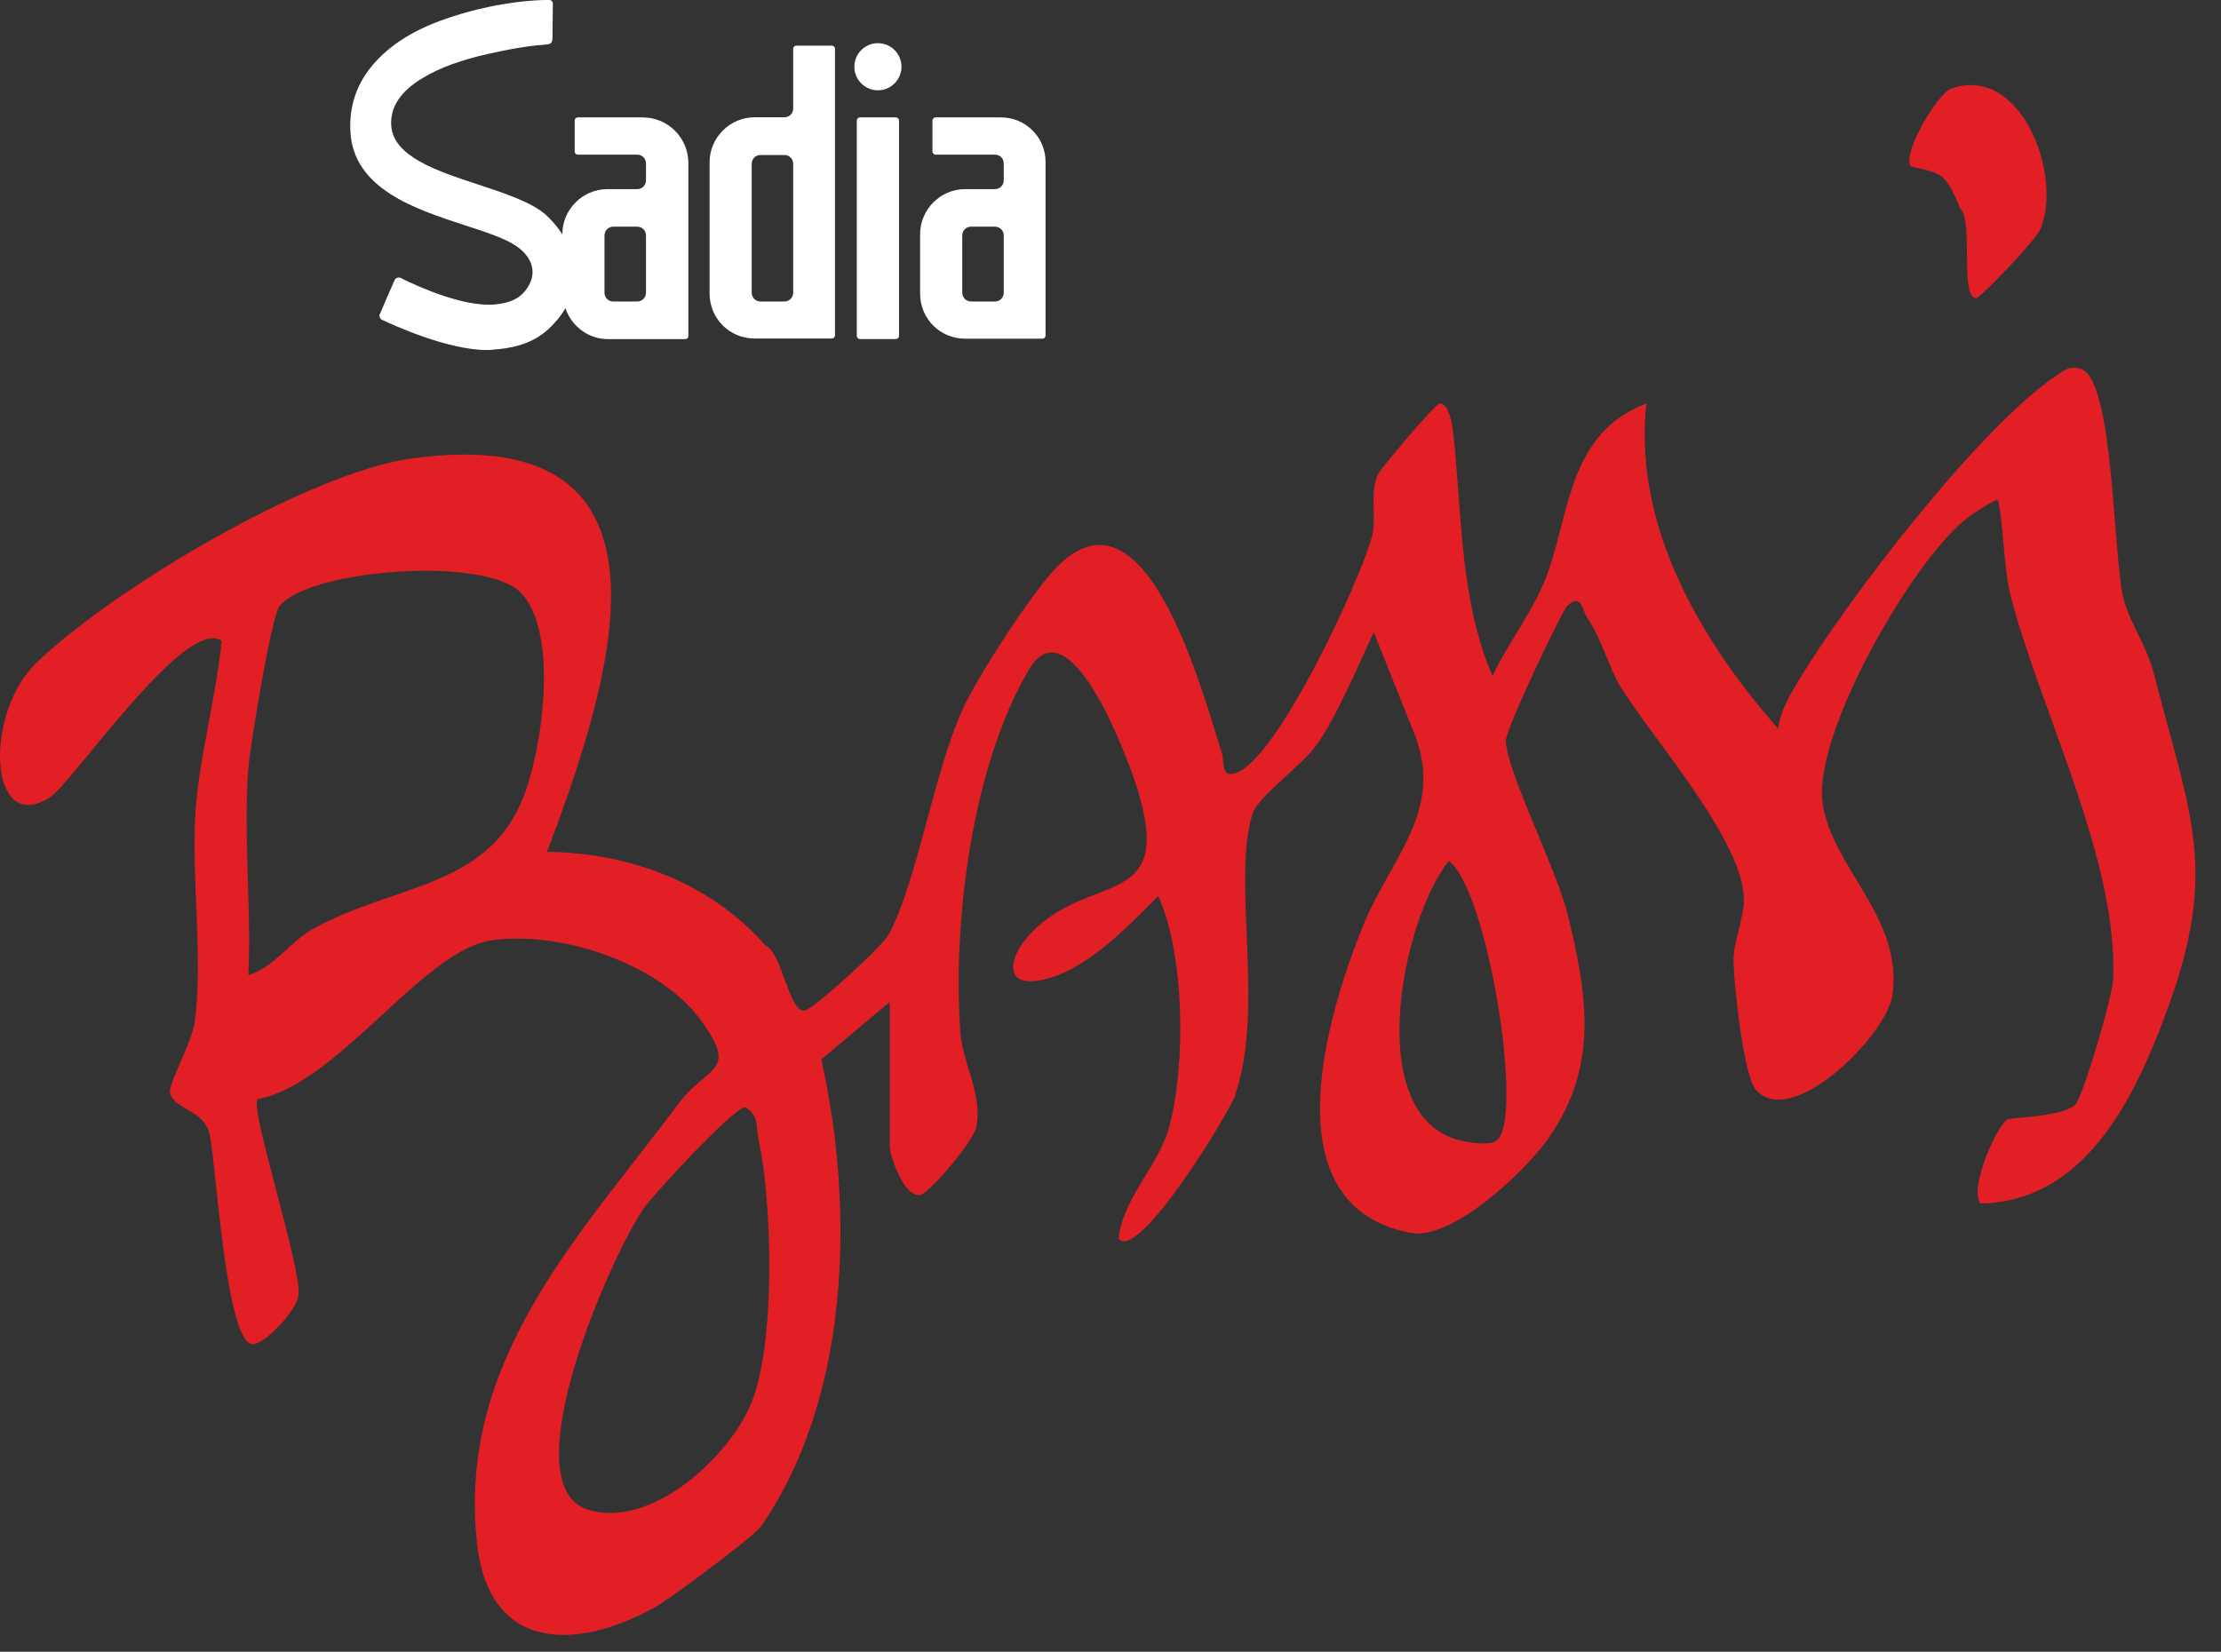
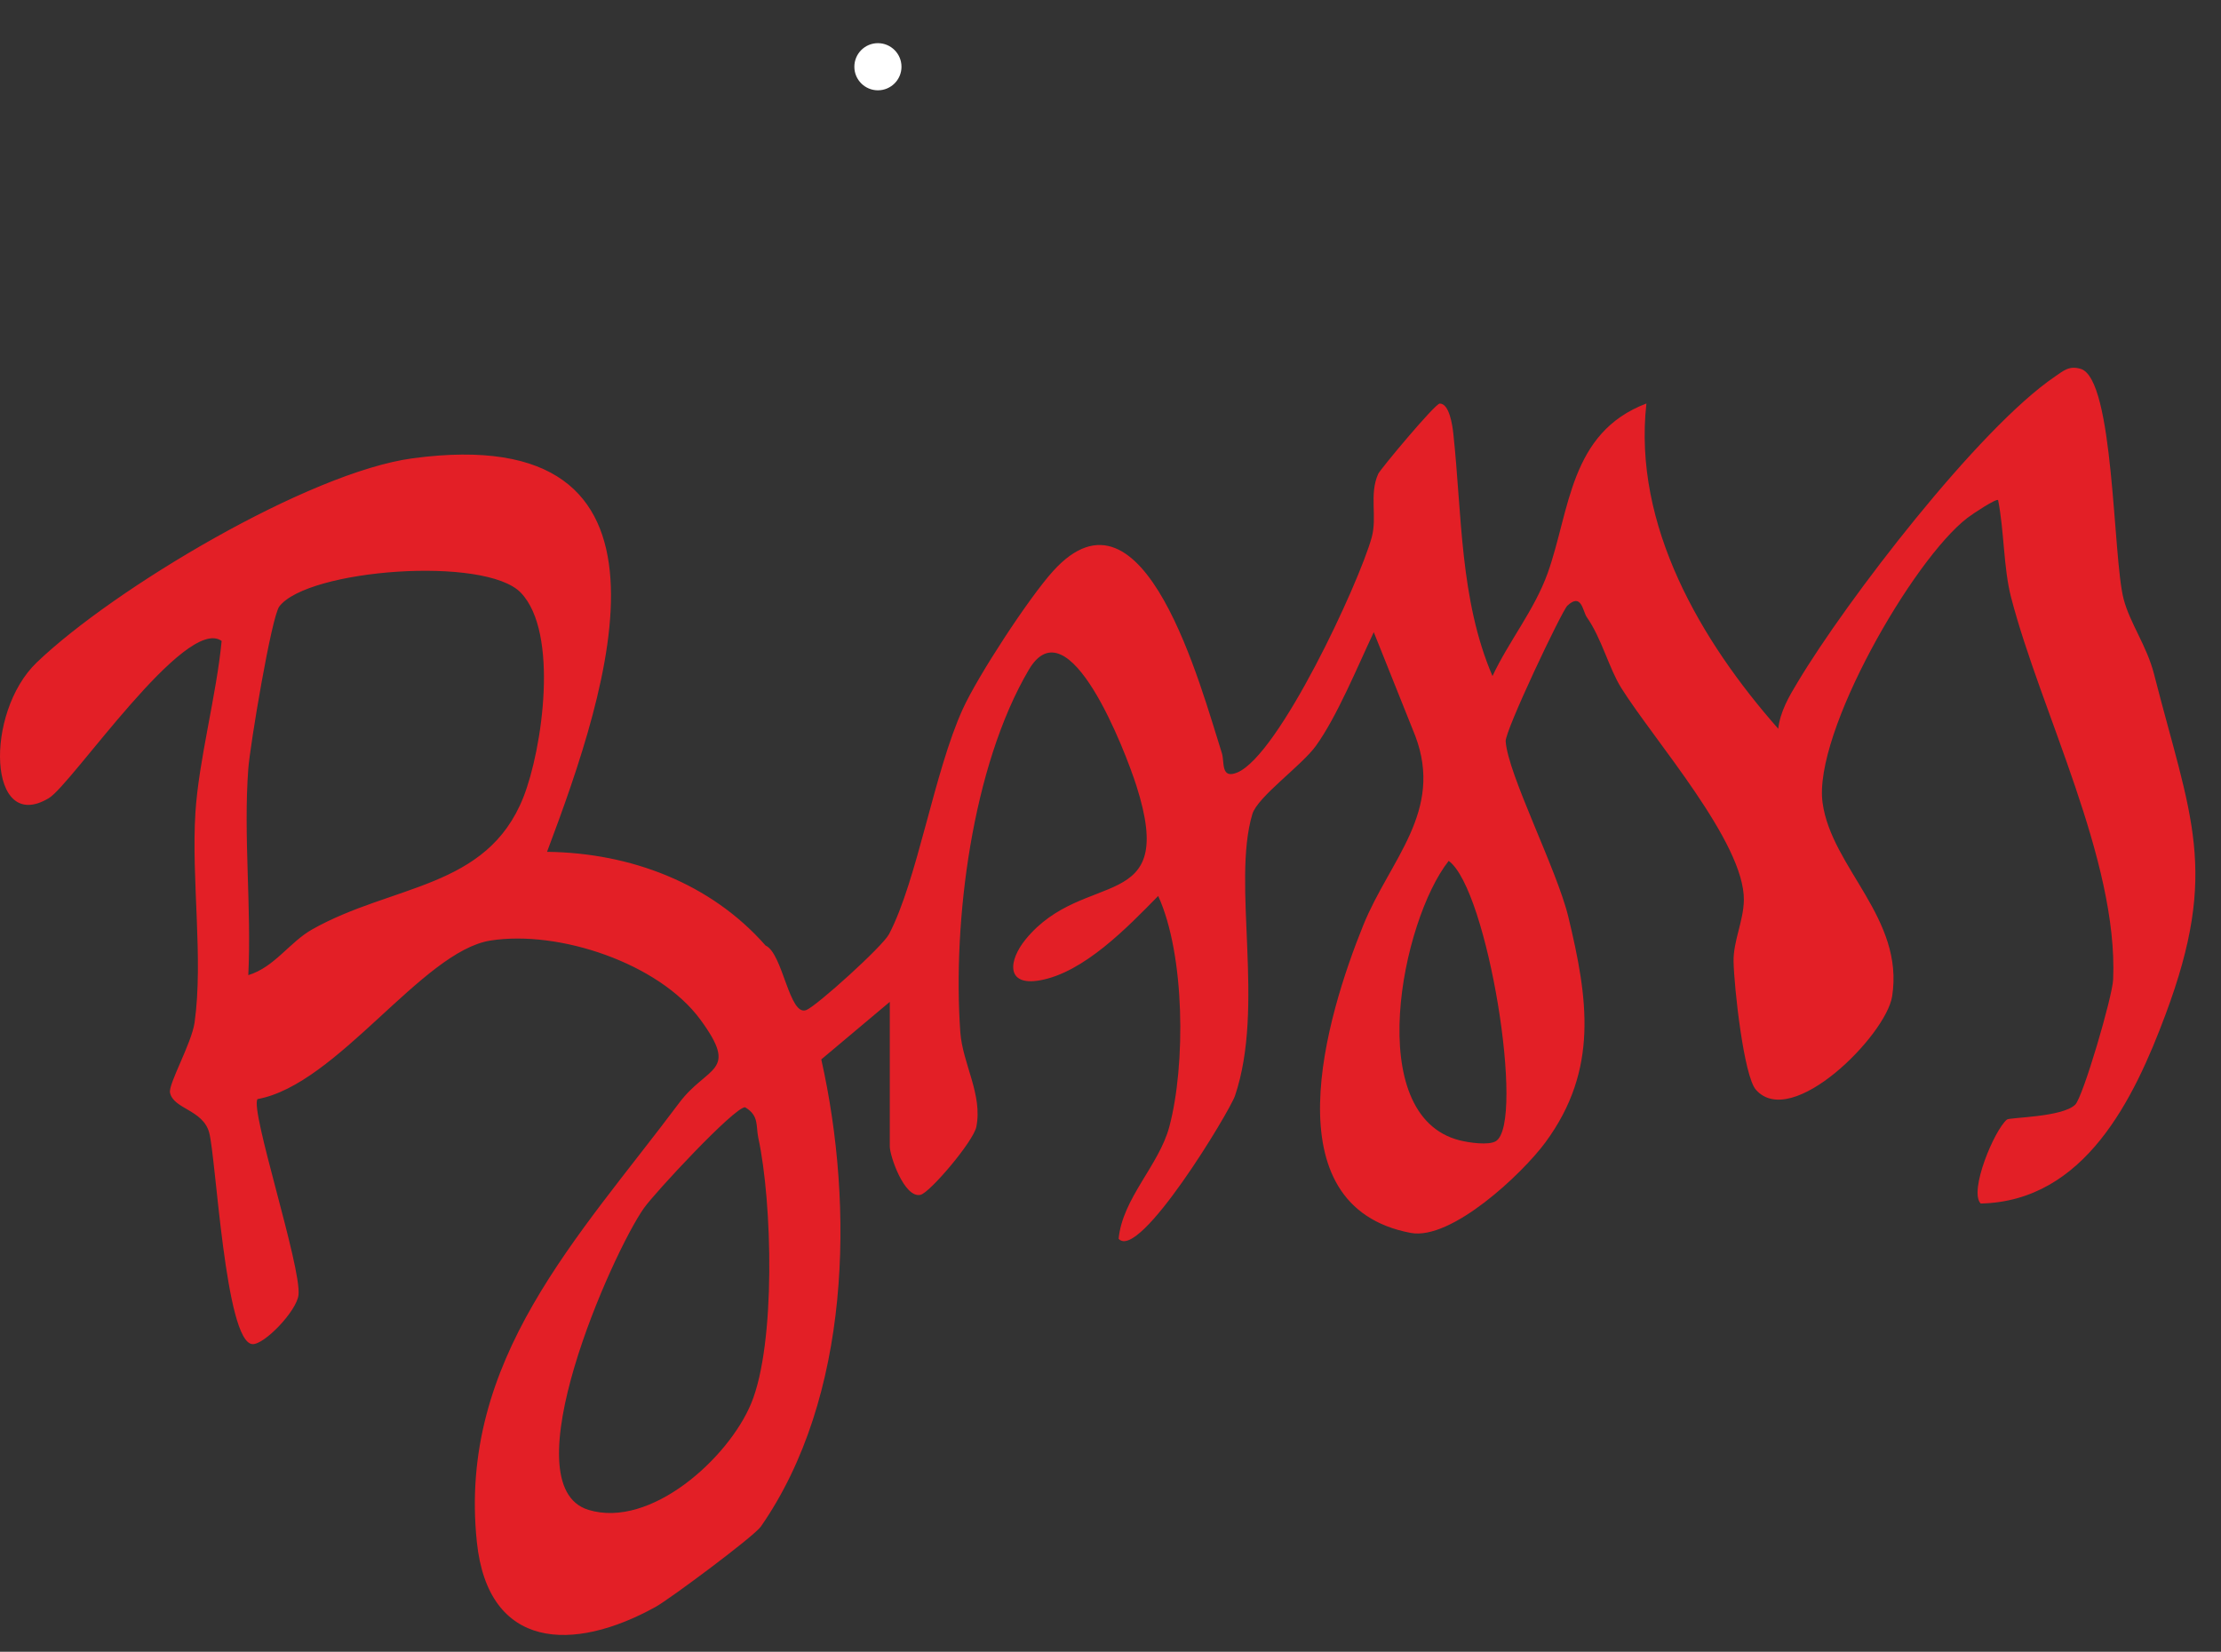
<svg xmlns="http://www.w3.org/2000/svg" width="82" height="61" viewBox="0 0 82 61" fill="none">
  <rect x="0" y="0" width="82" height="61" fill="#333333" stroke="none" />
  <path d="M32.864 36.988L30.322 39.124C31.552 44.599 31.399 51.616 28.091 56.376C27.837 56.74 24.724 59.055 24.207 59.341C21.165 61.029 18.025 60.938 17.606 56.951C16.898 50.216 21.356 45.7 25.077 40.728C26.12 39.339 27.302 39.624 25.86 37.657C24.327 35.569 20.632 34.338 18.109 34.734C15.586 35.13 12.453 40.056 9.508 40.589C9.219 40.981 11.131 46.774 11.021 47.82C10.959 48.414 9.754 49.667 9.319 49.638C8.316 49.57 7.975 42.741 7.722 41.822C7.488 40.978 6.4 40.956 6.277 40.352C6.212 40.033 7.072 38.533 7.183 37.767C7.514 35.416 7.059 32.468 7.215 30.006C7.338 28.064 7.991 25.681 8.183 23.671C6.861 22.707 2.653 28.964 1.805 29.474C-0.448 30.831 -0.584 26.327 1.354 24.467C4.179 21.752 11.401 17.437 15.242 16.924C25.788 15.514 22.499 25.343 20.197 31.458C23.275 31.494 26.243 32.617 28.266 34.919C28.906 35.205 29.14 37.562 29.773 37.299C30.166 37.137 32.585 34.952 32.822 34.5C33.874 32.494 34.481 28.522 35.546 26.184C36.105 24.957 37.991 22.07 38.887 21.083C42.242 17.388 44.349 25.428 45.112 27.814C45.216 28.136 45.06 28.785 45.68 28.529C47.223 27.886 50.161 21.57 50.642 19.853C50.856 19.086 50.541 18.258 50.885 17.498C50.96 17.333 52.983 14.904 53.155 14.904C53.506 14.898 53.623 15.69 53.658 16.018C53.98 19.018 53.895 22.148 55.103 24.967C55.711 23.671 56.656 22.522 57.143 21.158C57.967 18.849 57.945 15.979 60.786 14.901C60.283 19.408 62.806 23.684 65.653 26.912C65.725 26.279 66.049 25.723 66.371 25.191C68.176 22.171 73.057 15.816 75.869 13.907C76.187 13.693 76.385 13.495 76.817 13.621C78.061 13.982 78.002 20.586 78.405 22.122C78.638 23.018 79.259 23.843 79.528 24.895C80.876 30.175 81.951 32.12 79.95 37.471C78.785 40.598 76.966 44.362 73.128 44.446C72.686 43.995 73.625 41.741 74.096 41.345C74.193 41.261 76.145 41.264 76.619 40.793C76.904 40.511 77.989 36.825 78.018 36.173C78.207 31.76 75.343 26.279 74.248 22.054C73.969 20.976 73.995 19.596 73.771 18.469C73.709 18.395 72.823 18.982 72.641 19.122C70.621 20.668 66.936 27.084 67.29 29.646C67.621 32.052 70.313 33.909 69.858 36.796C69.631 38.234 66.15 41.745 64.829 40.244C64.38 39.735 64.023 36.452 64.004 35.517C63.987 34.76 64.371 34.02 64.384 33.244C64.416 31.117 61.062 27.331 59.857 25.405C59.406 24.688 59.133 23.57 58.584 22.791C58.435 22.577 58.393 21.872 57.867 22.369C57.665 22.557 55.565 26.983 55.59 27.376C55.672 28.597 57.48 32.107 57.902 33.854C58.627 36.864 59.036 39.498 57.058 42.186C56.194 43.358 53.581 45.813 52.084 45.531C46.852 44.54 48.976 37.517 50.333 34.166C51.317 31.74 53.311 29.967 52.249 27.168L50.72 23.346C50.129 24.597 49.366 26.46 48.583 27.545C48.054 28.279 46.427 29.425 46.236 30.068C45.472 32.643 46.713 37.16 45.596 40.468C45.401 41.043 42.06 46.593 41.3 45.748C41.443 44.251 42.79 43.037 43.17 41.615C43.781 39.332 43.752 35.257 42.761 33.088C41.638 34.231 40.021 35.919 38.387 36.205C37.124 36.426 37.235 35.461 37.868 34.689C40.027 32.049 43.492 33.828 41.956 29.016C41.553 27.756 39.449 22.239 37.981 24.739C35.884 28.311 35.166 34.039 35.455 38.118C35.54 39.286 36.286 40.42 36.046 41.615C35.939 42.151 34.328 44.05 33.984 44.125C33.387 44.258 32.851 42.683 32.851 42.339V36.981L32.864 36.988ZM9.163 36.013C10.137 35.718 10.686 34.796 11.527 34.322C14.485 32.653 17.973 32.838 19.32 29.451C20.028 27.665 20.645 23.36 19.229 21.889C17.918 20.521 11.371 21.018 10.313 22.395C10.021 22.778 9.228 27.552 9.167 28.392C8.982 30.867 9.29 33.523 9.167 36.017L9.163 36.013ZM55.23 42.141C56.315 41.459 54.931 32.838 53.486 31.792C51.743 34 50.298 41.199 53.886 42.111C54.23 42.199 54.967 42.306 55.23 42.141ZM27.506 40.891C27.104 40.894 24.172 44.05 23.772 44.618C22.593 46.297 18.794 54.863 21.726 55.759C24.022 56.461 26.899 53.847 27.734 51.827C28.649 49.616 28.513 44.401 27.997 42.021C27.902 41.579 28.035 41.202 27.509 40.891H27.506Z" fill="#E31F26" />
-   <path d="M71.738 6.559C71.377 6.247 70.592 6.199 70.54 6.127C70.218 5.695 71.524 3.452 72.046 3.27C74.651 2.357 76.177 6.562 75.323 8.481C75.147 8.871 73.141 10.991 72.965 11.004C72.342 11.05 72.874 8.124 72.368 7.699C72.257 7.384 71.965 6.757 71.735 6.559H71.738Z" fill="#E31F26" />
-   <path d="M36.955 4.335H34.543C34.478 4.335 34.426 4.387 34.426 4.452V5.595C34.426 5.66 34.478 5.711 34.543 5.711H36.735C36.916 5.711 37.059 5.854 37.059 6.036V6.66C37.059 6.841 36.916 6.984 36.735 6.984H35.631C34.721 6.984 33.971 7.738 33.971 8.644V10.848C33.971 11.771 34.712 12.508 35.631 12.508H38.485C38.55 12.508 38.602 12.456 38.602 12.391V5.994C38.615 5.085 37.874 4.335 36.955 4.335ZM37.059 10.809C37.059 10.991 36.916 11.134 36.735 11.134H35.851C35.67 11.134 35.527 10.991 35.527 10.809V8.696C35.527 8.514 35.67 8.371 35.851 8.371H36.735C36.916 8.371 37.059 8.514 37.059 8.696V10.809Z" fill="white" />
-   <path d="M23.746 4.335H21.334C21.269 4.335 21.217 4.387 21.217 4.452V5.595C21.217 5.66 21.269 5.712 21.334 5.712H23.526C23.707 5.712 23.85 5.855 23.85 6.036V6.66C23.85 6.842 23.707 6.985 23.526 6.985H22.422C21.512 6.985 20.762 7.738 20.762 8.644V8.657C20.606 8.41 20.412 8.176 20.178 7.955C19.658 7.475 18.632 7.137 17.648 6.812C16.103 6.306 14.508 5.773 14.443 4.621C14.404 3.945 14.807 3.348 15.625 2.87C16.223 2.507 17.041 2.208 18.038 1.987C19.142 1.74 19.736 1.676 20.1 1.65C20.139 1.65 20.191 1.637 20.217 1.637C20.347 1.624 20.398 1.559 20.398 1.39L20.412 0.13C20.412 0.065 20.36 0 20.282 0H20.152C19.97 0 18.272 0.026 16.258 0.766C15.193 1.156 14.365 1.701 13.794 2.361C13.171 3.075 12.885 3.919 12.937 4.864C13.054 6.978 15.323 7.718 17.155 8.316C18.077 8.615 18.879 8.874 19.282 9.264C19.749 9.706 19.788 10.251 19.385 10.745C19.204 10.966 18.918 11.199 18.177 11.251H18.022C16.71 11.251 14.843 10.29 14.765 10.251C14.739 10.251 14.713 10.251 14.7 10.251C14.648 10.251 14.596 10.29 14.57 10.342C14.557 10.368 14.024 11.589 14.024 11.602C13.998 11.654 14.011 11.693 14.024 11.719C14.037 11.758 14.063 11.797 14.102 11.81C14.492 11.992 16.515 12.927 17.983 12.927C18.048 12.927 18.113 12.927 18.177 12.914C19.632 12.823 20.187 12.277 20.629 11.745C20.72 11.628 20.798 11.511 20.876 11.381C21.097 12.043 21.72 12.524 22.444 12.524H25.298C25.363 12.524 25.415 12.472 25.415 12.407V5.997C25.402 5.088 24.662 4.338 23.743 4.338L23.746 4.335ZM23.85 10.81C23.85 10.992 23.707 11.134 23.526 11.134H22.642C22.46 11.134 22.318 10.992 22.318 10.81V8.696C22.318 8.514 22.46 8.371 22.642 8.371H23.526C23.707 8.371 23.85 8.514 23.85 8.696V10.81Z" fill="white" />
  <path d="M32.413 3.335C32.893 3.335 33.283 2.945 33.283 2.465C33.283 1.984 32.893 1.594 32.413 1.594C31.932 1.594 31.543 1.984 31.543 2.465C31.543 2.945 31.932 3.335 32.413 3.335Z" fill="white" />
-   <path d="M30.714 1.685H29.402C29.337 1.685 29.285 1.737 29.285 1.802V4.007C29.285 4.188 29.143 4.331 28.961 4.331H27.857C26.948 4.331 26.198 5.085 26.198 5.991V10.842C26.198 11.764 26.938 12.501 27.857 12.501H30.711C30.776 12.501 30.828 12.449 30.828 12.384V1.802C30.828 1.737 30.776 1.685 30.711 1.685H30.714ZM29.285 10.809C29.285 10.991 29.143 11.134 28.961 11.134H28.078C27.896 11.134 27.753 10.991 27.753 10.809V6.049C27.753 5.867 27.896 5.724 28.078 5.724H28.961C29.143 5.724 29.285 5.867 29.285 6.049V10.809Z" fill="white" />
-   <path d="M33.075 4.335H31.75C31.685 4.335 31.633 4.387 31.633 4.452V12.404C31.633 12.469 31.685 12.521 31.75 12.521H33.075C33.14 12.521 33.192 12.469 33.192 12.404V4.452C33.192 4.387 33.14 4.335 33.075 4.335Z" fill="white" />
</svg>